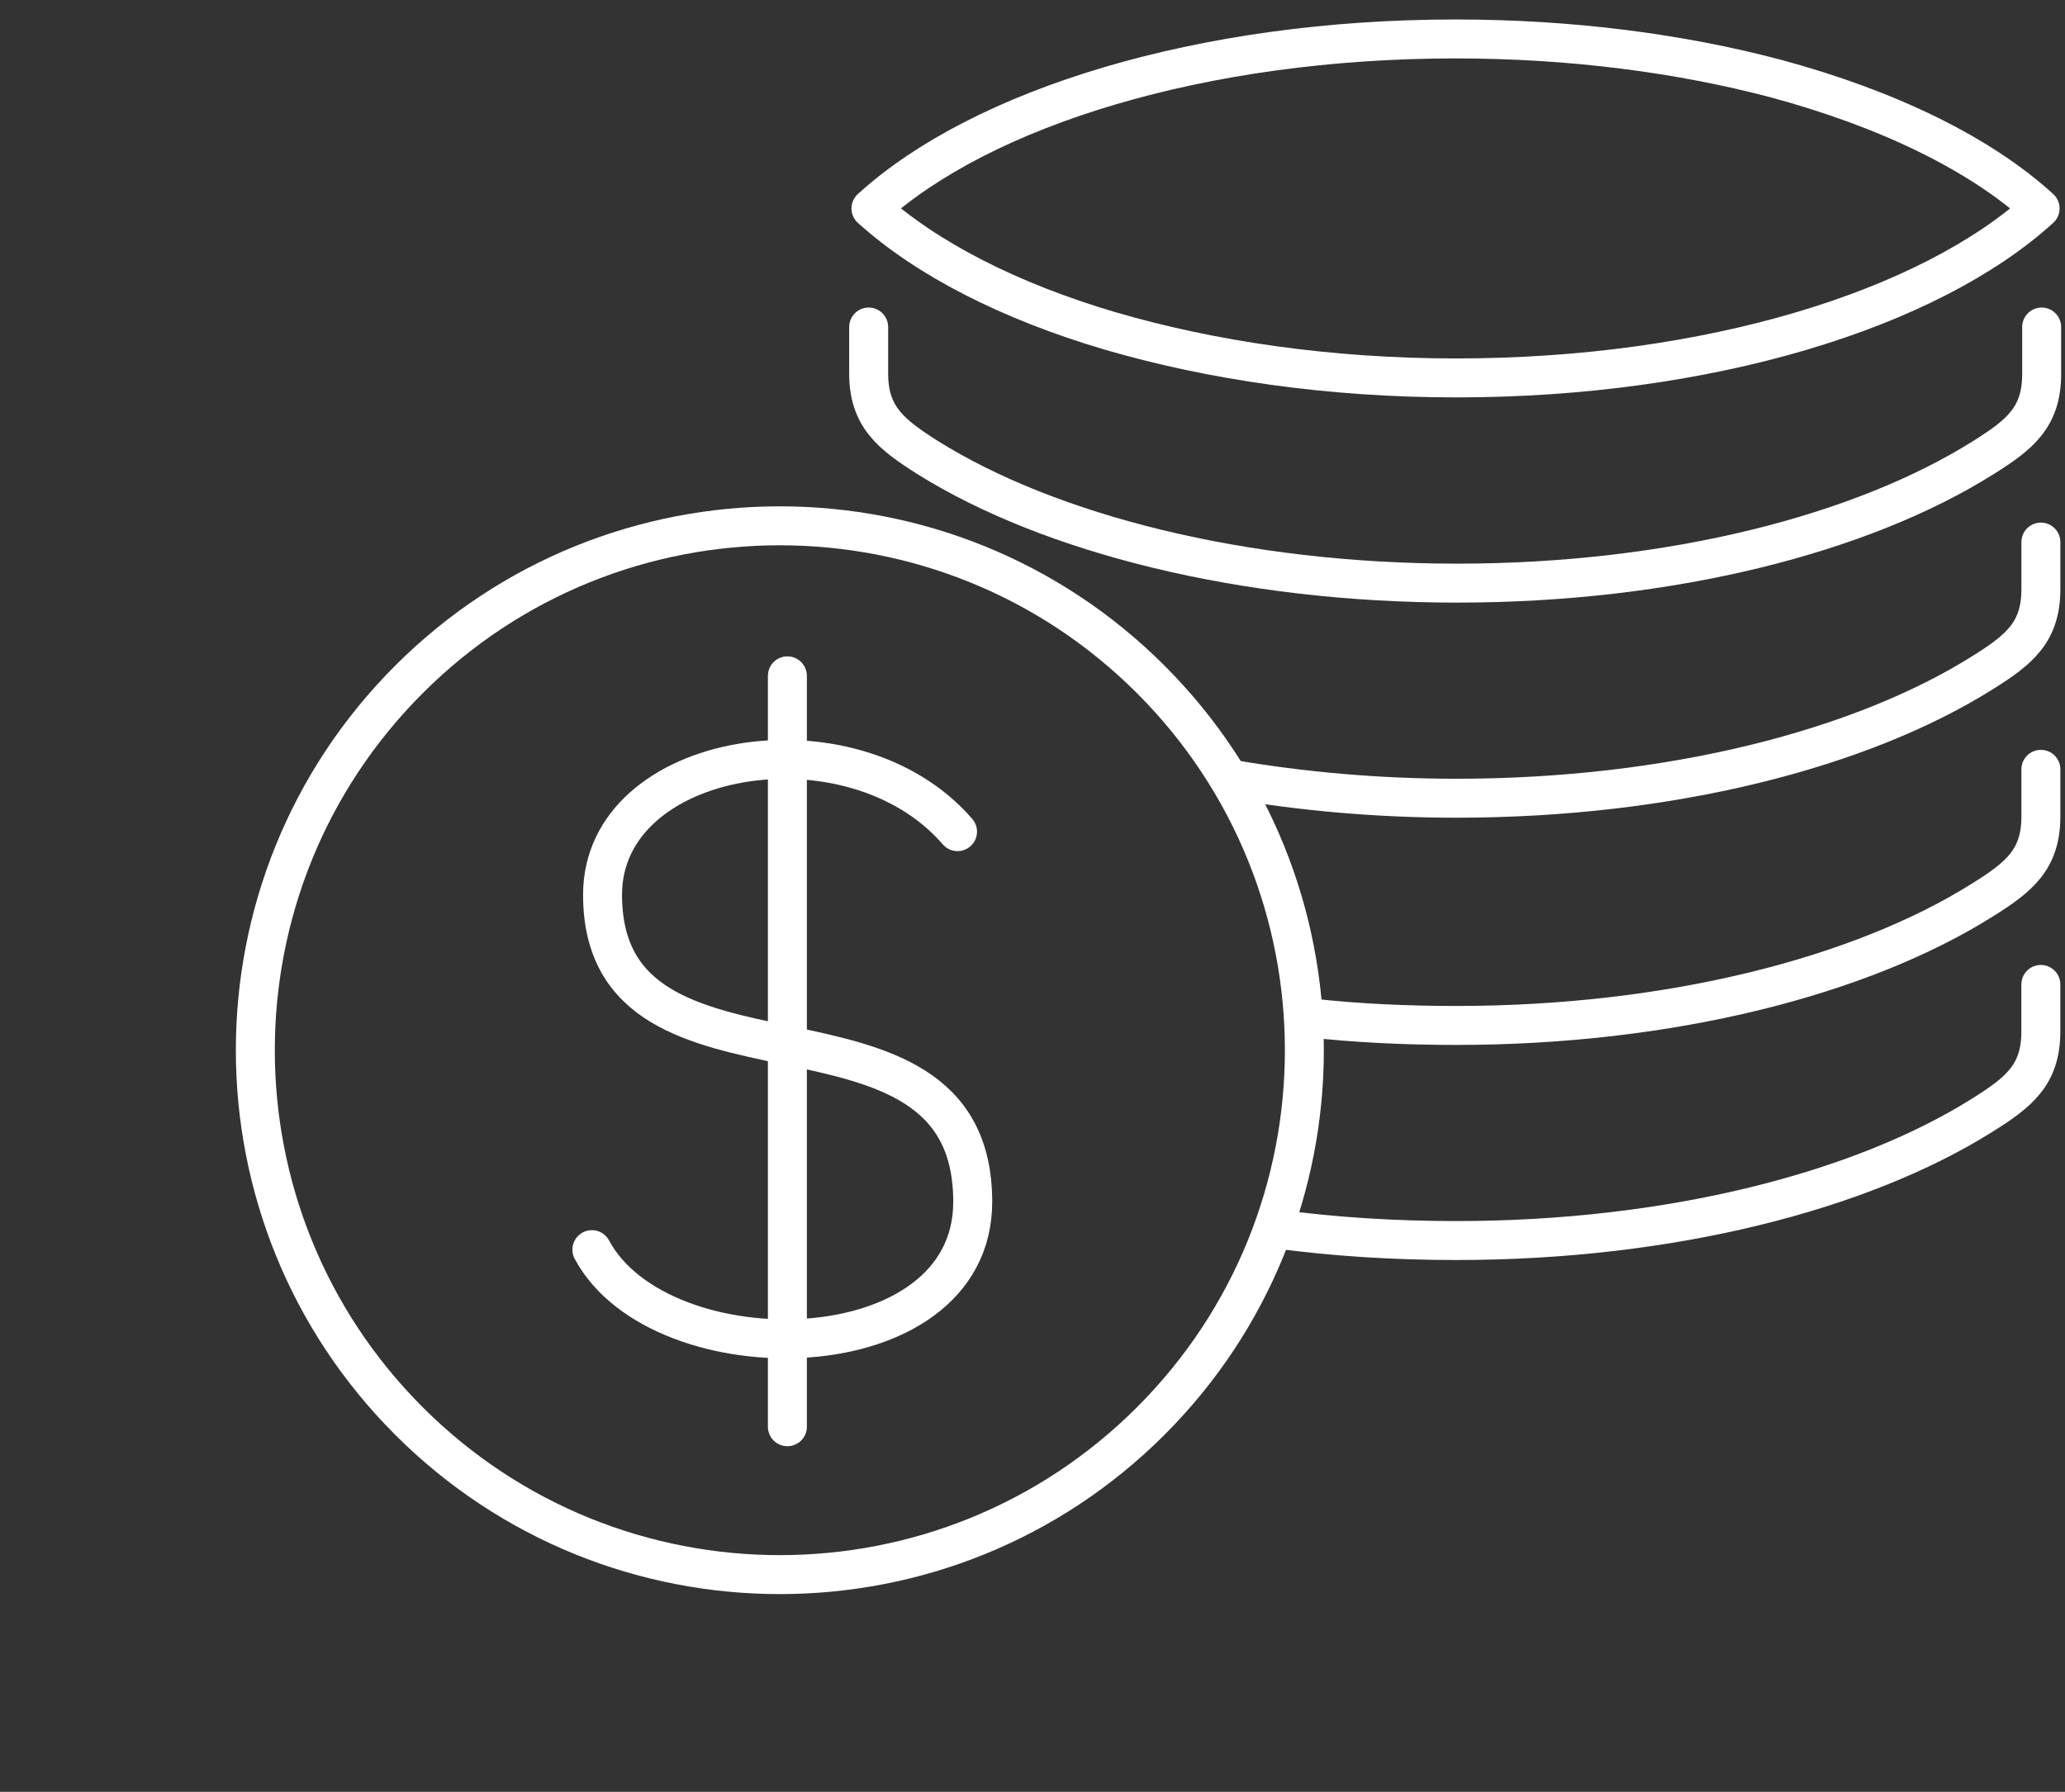
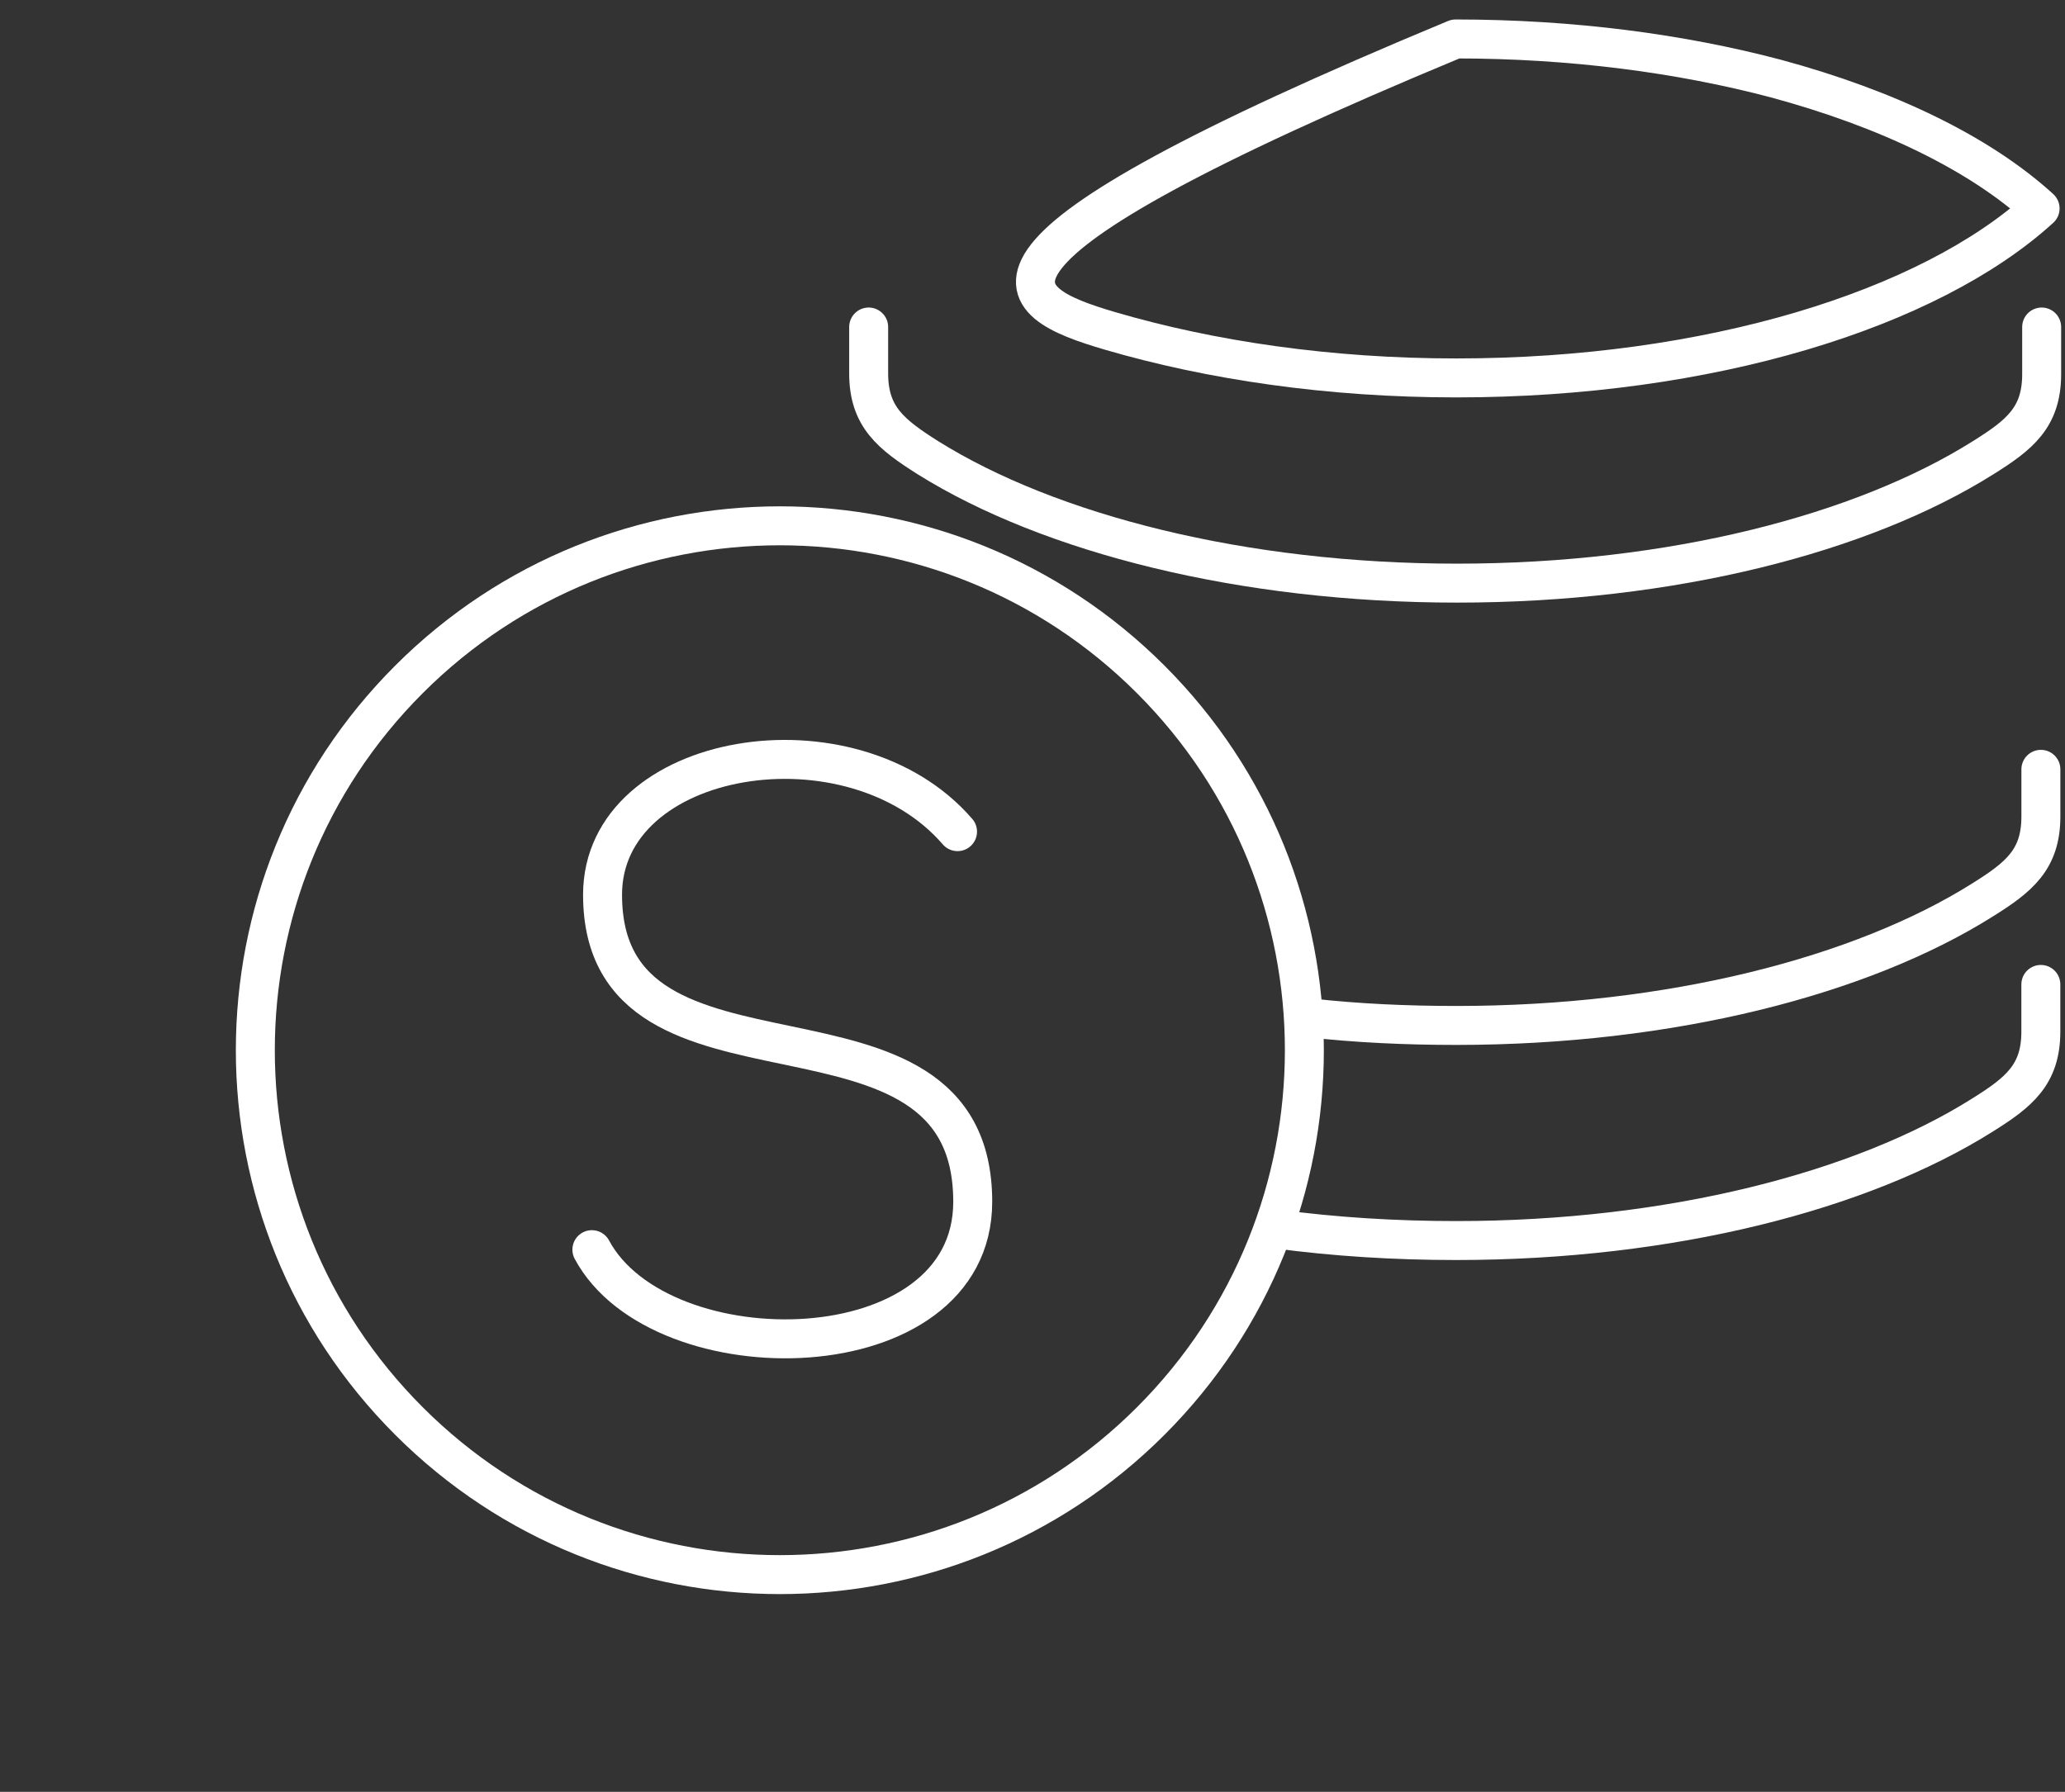
<svg xmlns="http://www.w3.org/2000/svg" width="53" height="46" viewBox="0 0 53 46" fill="none">
  <rect x="0" y="0" width="53" height="46" fill="#333333" stroke="none" />
  <path d="M29.535 36.48C34.792 31.223 34.792 22.699 29.535 17.442C24.277 12.184 15.753 12.184 10.496 17.442C5.239 22.699 5.239 31.223 10.496 36.48C15.753 41.738 24.277 41.738 29.535 36.48Z" stroke="white" stroke-miterlimit="10" stroke-linecap="round" stroke-linejoin="round" />
-   <path d="M52.361 5.351C50.82 3.946 48.459 2.795 45.572 2.015C43.133 1.371 40.343 1 37.358 1C30.86 1 25.202 2.756 22.354 5.351C23.778 6.639 25.904 7.731 28.48 8.492C31.075 9.253 34.119 9.702 37.377 9.702C43.855 9.702 49.513 7.946 52.361 5.351Z" stroke="white" stroke-miterlimit="10" stroke-linecap="round" stroke-linejoin="round" />
+   <path d="M52.361 5.351C50.82 3.946 48.459 2.795 45.572 2.015C43.133 1.371 40.343 1 37.358 1C23.778 6.639 25.904 7.731 28.48 8.492C31.075 9.253 34.119 9.702 37.377 9.702C43.855 9.702 49.513 7.946 52.361 5.351Z" stroke="white" stroke-miterlimit="10" stroke-linecap="round" stroke-linejoin="round" />
  <path d="M22.295 8.395V9.585C22.295 10.697 22.861 11.146 23.817 11.751C26.939 13.702 31.894 14.97 37.397 14.97C42.899 14.97 47.796 13.702 50.898 11.751C51.835 11.165 52.401 10.716 52.401 9.604V8.395" stroke="white" stroke-miterlimit="10" stroke-linecap="round" stroke-linejoin="round" />
-   <path d="M31.602 20.004C33.416 20.316 35.367 20.492 37.377 20.492C42.879 20.492 47.776 19.223 50.879 17.272C51.815 16.687 52.381 16.238 52.381 15.126V13.916" stroke="white" stroke-miterlimit="10" stroke-linecap="round" stroke-linejoin="round" />
  <path d="M33.611 26.13C34.821 26.267 36.089 26.325 37.377 26.325C42.879 26.325 47.776 25.057 50.879 23.106C51.815 22.521 52.381 22.072 52.381 20.96V19.75" stroke="white" stroke-miterlimit="10" stroke-linecap="round" stroke-linejoin="round" />
  <path d="M32.791 31.554C34.254 31.75 35.796 31.847 37.376 31.847C42.878 31.847 47.776 30.579 50.878 28.628C51.814 28.042 52.38 27.594 52.38 26.482V25.272" stroke="white" stroke-miterlimit="10" stroke-linecap="round" stroke-linejoin="round" />
-   <path d="M20.209 17.35V36.627" stroke="white" stroke-miterlimit="10" stroke-linecap="round" stroke-linejoin="round" />
  <path d="M24.576 21.35C21.864 18.209 15.465 19.262 15.465 22.97C15.465 28.764 24.966 24.862 24.966 30.852C24.966 35.261 16.947 35.359 15.191 32.081" stroke="white" stroke-miterlimit="10" stroke-linecap="round" stroke-linejoin="round" />
</svg>